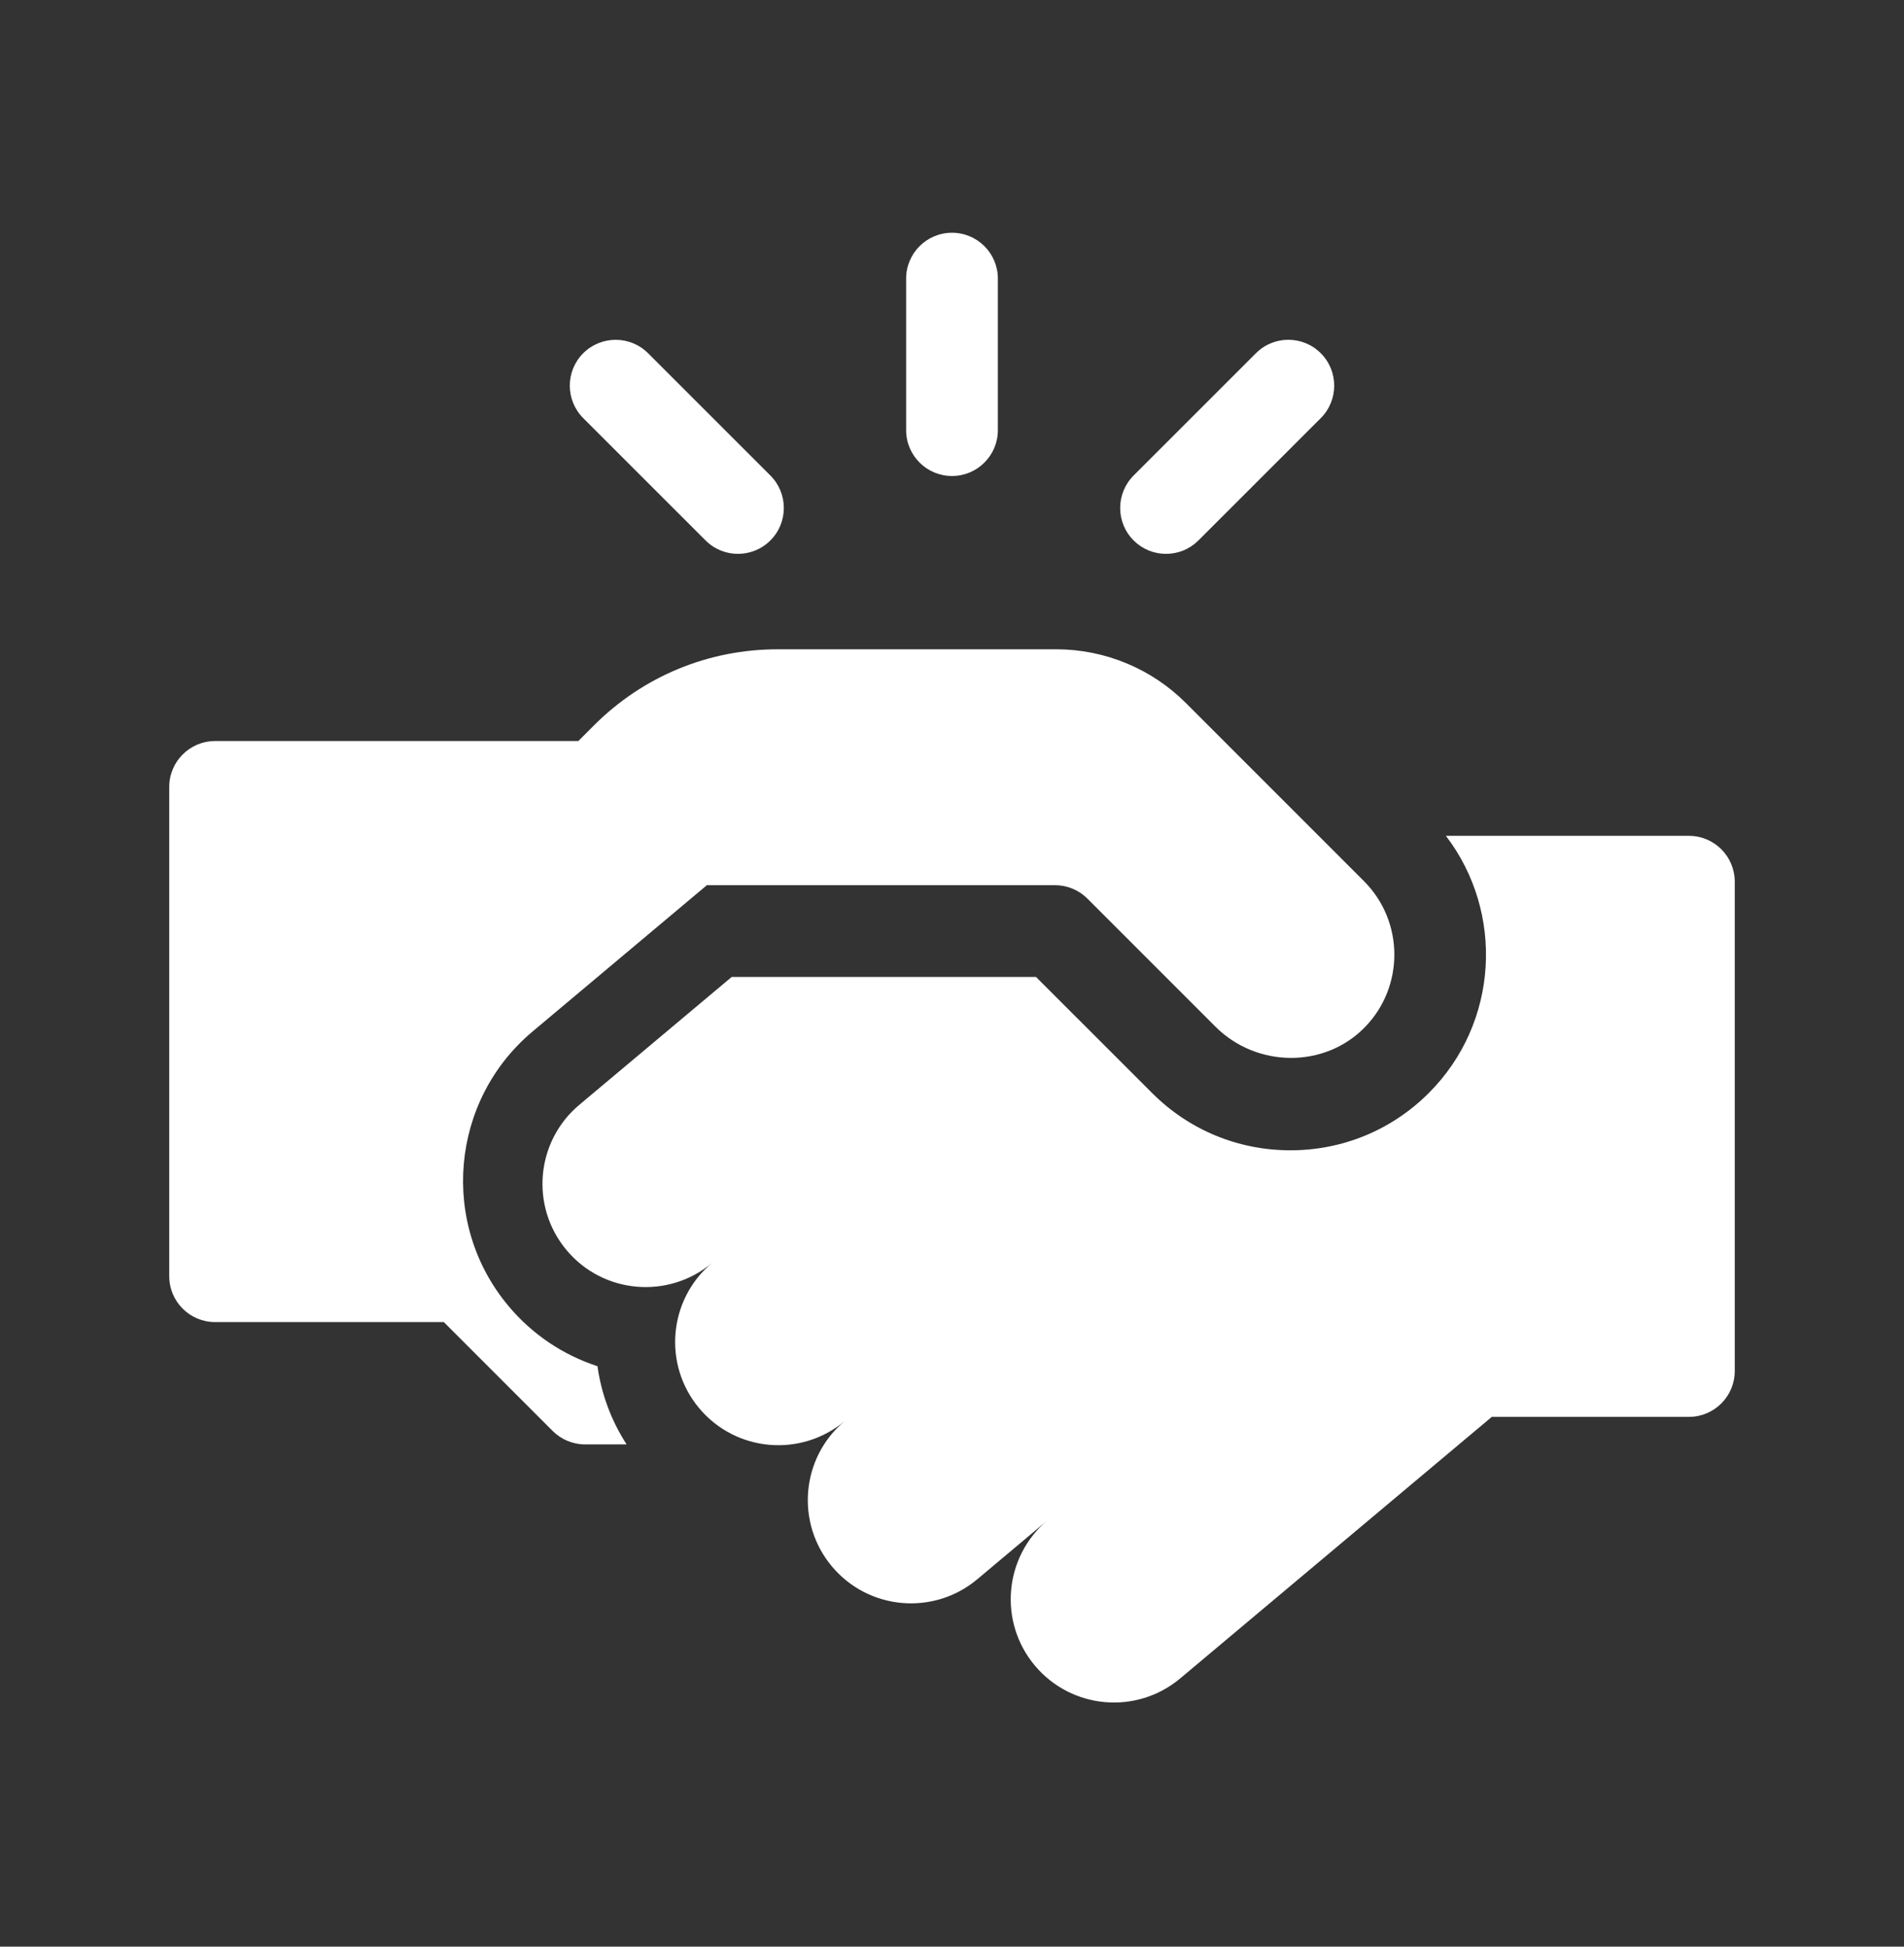
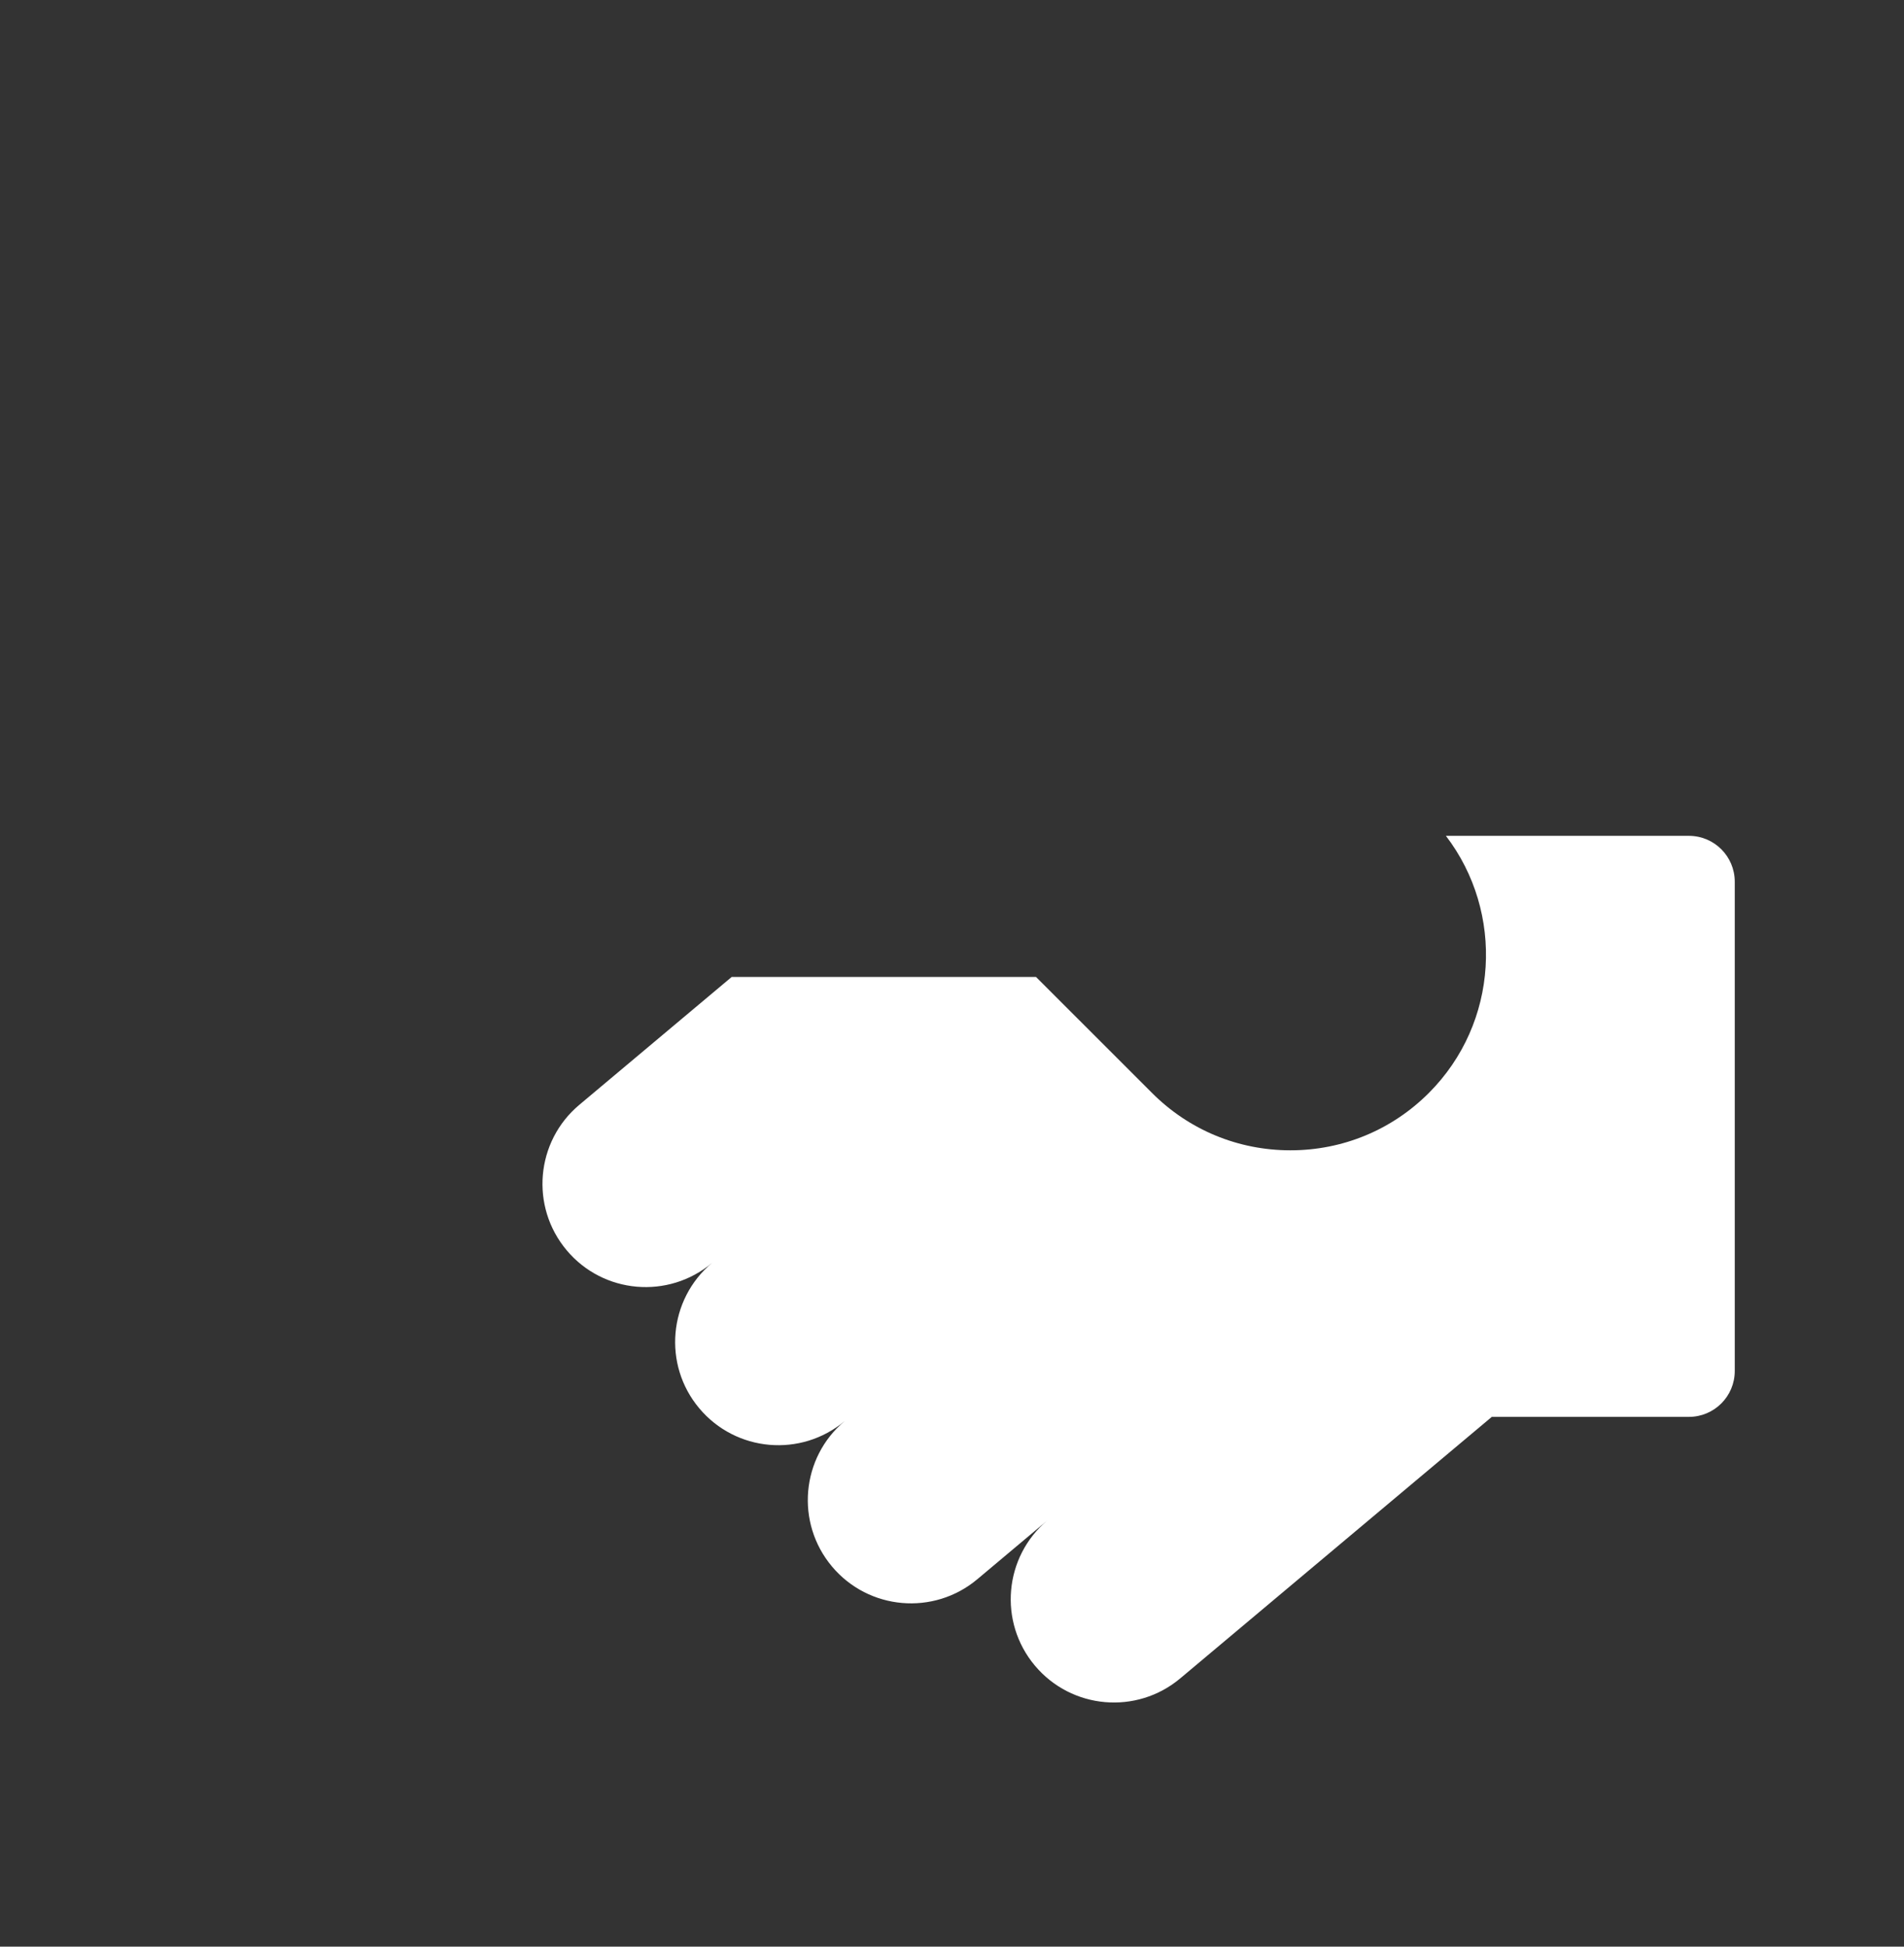
<svg xmlns="http://www.w3.org/2000/svg" width="45" height="46" viewBox="0 0 45 46" fill="none">
  <rect x="0" y="0" width="45" height="46" fill="#333333" stroke="none" />
-   <path d="M22.5 11.248C23.099 11.248 23.584 10.763 23.584 10.164V6.584C23.584 5.985 23.099 5.5 22.5 5.5C21.901 5.5 21.416 5.985 21.416 6.584V10.164C21.416 10.763 21.901 11.248 22.5 11.248ZM27.558 13.088C27.701 13.088 27.842 13.06 27.974 13.006C28.105 12.951 28.224 12.871 28.325 12.77L31.216 9.88C31.639 9.456 31.639 8.77 31.216 8.347C30.792 7.923 30.106 7.923 29.683 8.347L26.792 11.237C26.369 11.661 26.369 12.347 26.792 12.77C26.893 12.871 27.012 12.951 27.144 13.006C27.275 13.06 27.416 13.088 27.558 13.088ZM16.675 12.77C16.887 12.982 17.164 13.088 17.441 13.088C17.719 13.088 17.996 12.982 18.208 12.77C18.631 12.347 18.631 11.661 18.208 11.237L15.317 8.347C14.894 7.924 14.208 7.924 13.784 8.347C13.361 8.77 13.361 9.456 13.784 9.88L16.675 12.77ZM32.236 20.821L28.028 16.613C27.626 16.21 27.148 15.891 26.622 15.673C26.096 15.455 25.532 15.343 24.962 15.343H18.381C16.74 15.343 15.197 15.982 14.037 17.142L13.668 17.511H5.084C4.485 17.511 4 17.996 4 18.595V30.157C4 30.756 4.485 31.241 5.084 31.241H10.489L13.062 33.814C13.265 34.017 13.541 34.132 13.828 34.132H14.81C14.446 33.569 14.213 32.941 14.121 32.284C13.301 32.017 12.573 31.525 12.02 30.864C10.387 28.918 10.642 26.006 12.588 24.374L16.707 20.917H24.934C25.221 20.917 25.497 21.031 25.7 21.234L28.727 24.261C29.699 25.233 31.311 25.254 32.266 24.265C33.194 23.305 33.184 21.769 32.236 20.821Z" fill="white" />
  <path d="M41 20.835C41 20.236 40.515 19.751 39.916 19.751H34.173C35.559 21.563 35.425 24.172 33.769 25.828C32.896 26.701 31.735 27.182 30.499 27.182C29.263 27.182 28.101 26.701 27.229 25.828L24.485 23.085H17.294L13.692 26.107C12.66 26.973 12.526 28.511 13.392 29.543C14.257 30.575 15.796 30.709 16.828 29.843C15.796 30.709 15.661 32.248 16.527 33.279C17.393 34.311 18.931 34.446 19.963 33.58C18.931 34.446 18.797 35.984 19.663 37.016C20.528 38.048 22.067 38.183 23.099 37.317L25.018 35.706L24.759 35.923C23.727 36.789 23.593 38.328 24.459 39.359C25.325 40.391 26.863 40.526 27.895 39.66L35.258 33.481H39.916C40.515 33.481 41 32.996 41 32.397L41 20.835Z" fill="white" />
</svg>